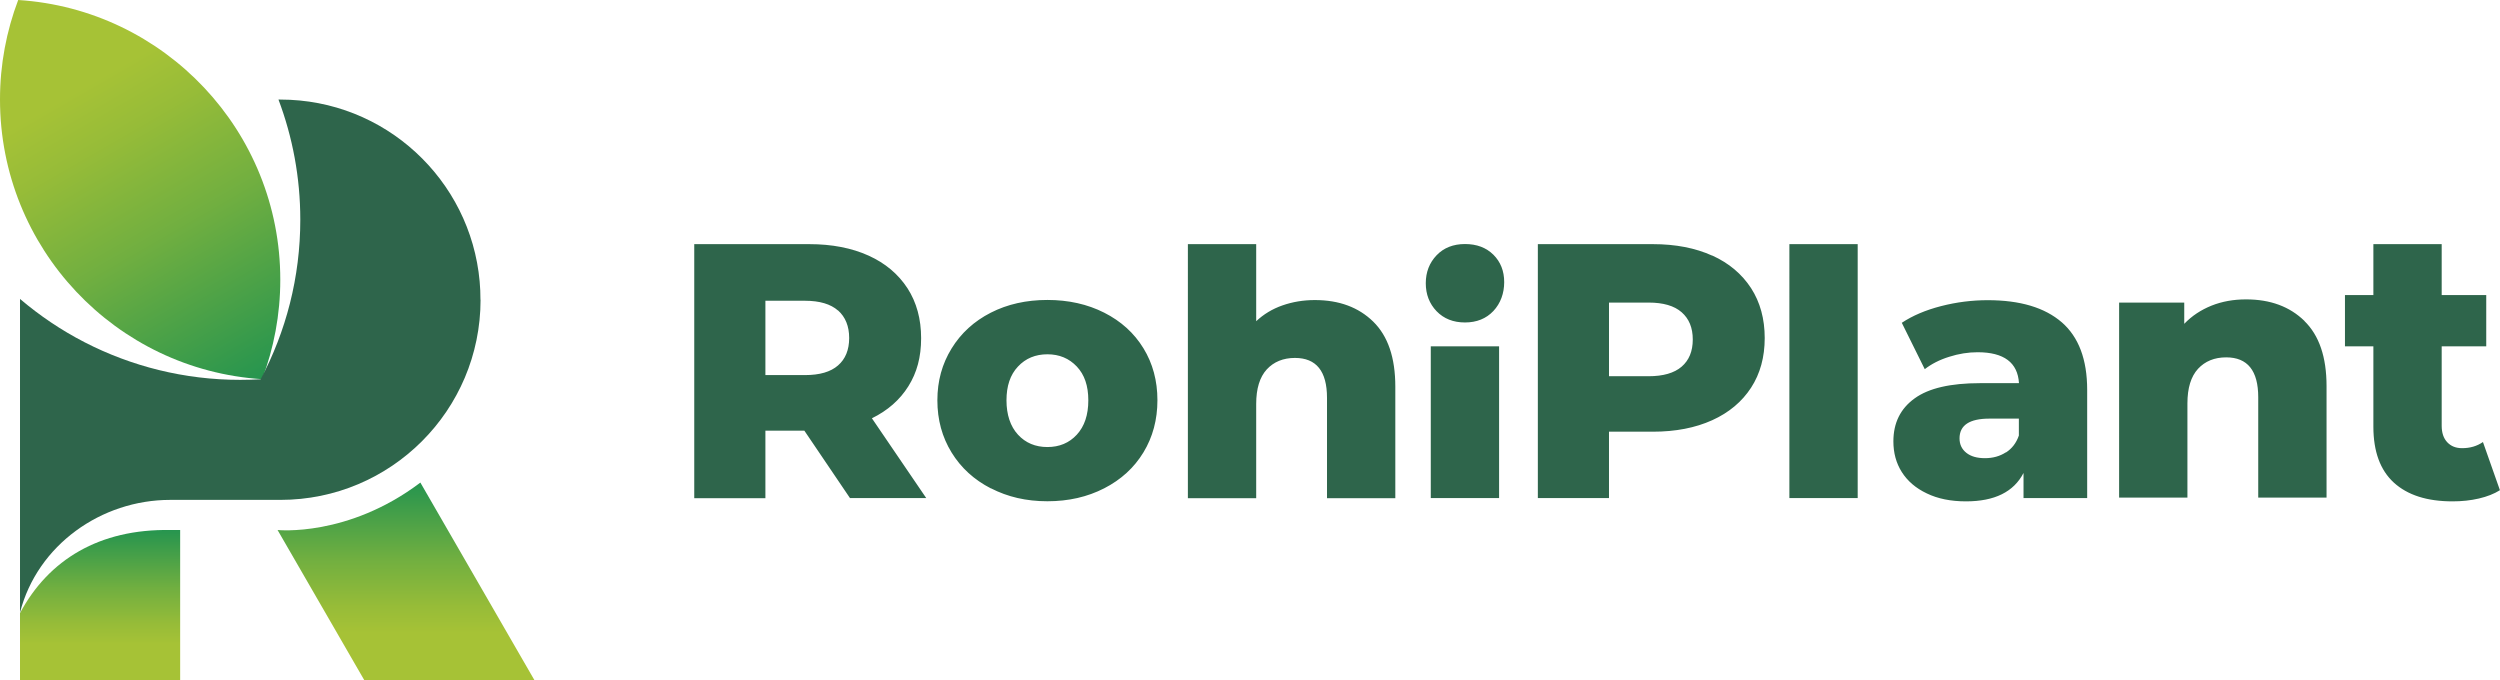
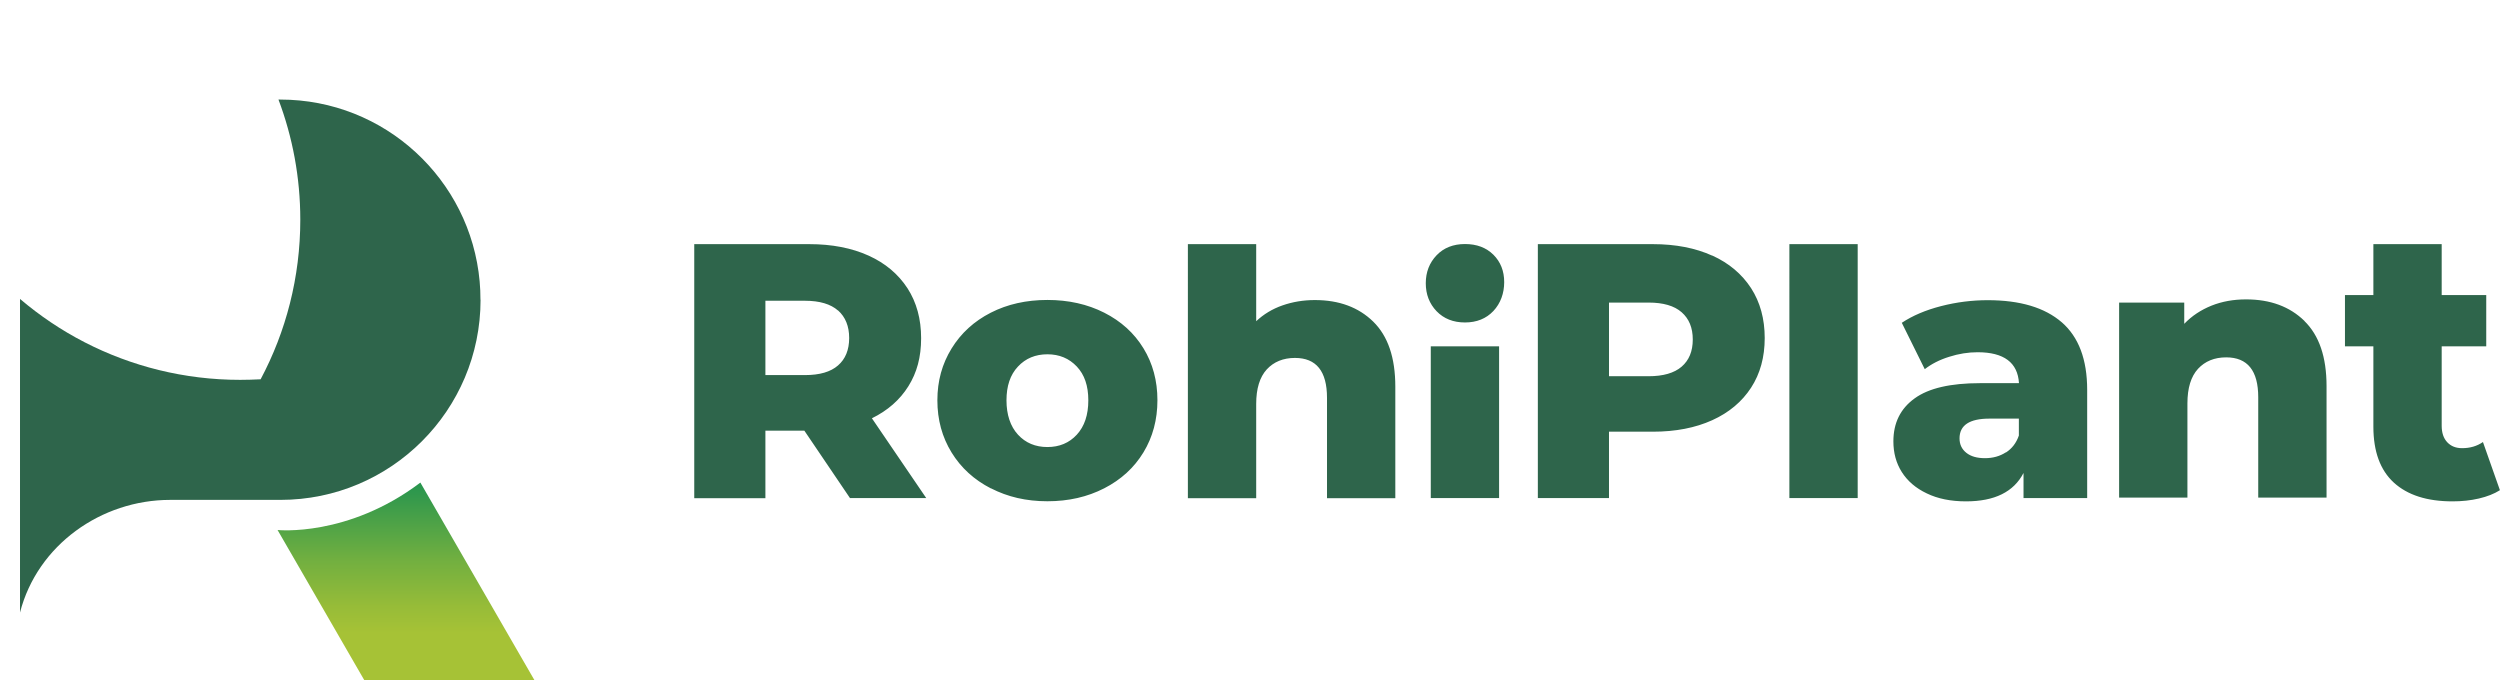
<svg xmlns="http://www.w3.org/2000/svg" xmlns:xlink="http://www.w3.org/1999/xlink" id="Capa_2" viewBox="0 0 219.95 59.84">
  <defs>
    <style>.cls-1{fill:#2e654b;}.cls-2{fill:url(#Degradado_sin_nombre_37-2);}.cls-3{fill:url(#Degradado_sin_nombre_37-3);}.cls-4{fill:url(#Degradado_sin_nombre_37);}</style>
    <linearGradient id="Degradado_sin_nombre_37" x1="2.42" y1="-.48" x2="22.24" y2="33.84" gradientTransform="matrix(1, 0, 0, 1, 0, 0)" gradientUnits="userSpaceOnUse">
      <stop offset=".24" stop-color="#a6c236" />
      <stop offset=".37" stop-color="#97bc38" />
      <stop offset=".61" stop-color="#71af40" />
      <stop offset=".93" stop-color="#33994c" />
      <stop offset="1" stop-color="#26954f" />
    </linearGradient>
    <linearGradient id="Degradado_sin_nombre_37-2" x1="8.81" y1="59.84" x2="8.81" y2="46.62" xlink:href="#Degradado_sin_nombre_37" />
    <linearGradient id="Degradado_sin_nombre_37-3" x1="35.71" y1="59.84" x2="35.71" y2="42.45" xlink:href="#Degradado_sin_nombre_37" />
  </defs>
  <g id="Capa_1-2">
    <path class="cls-1" d="M70.76,37.89h-3.42v5.94h-6.26V21.48h10.12c2,0,3.74,.34,5.22,1.01,1.48,.67,2.61,1.63,3.42,2.87,.8,1.24,1.2,2.71,1.2,4.39s-.37,3.03-1.12,4.23c-.75,1.2-1.82,2.14-3.21,2.82l4.78,7.02h-6.71l-4.02-5.94Zm2.97-10.57c-.65-.57-1.62-.86-2.91-.86h-3.48v6.54h3.48c1.29,0,2.26-.28,2.91-.85,.65-.56,.98-1.37,.98-2.41s-.33-1.85-.98-2.43Zm13.45,15.65c-1.48-.76-2.63-1.81-3.46-3.16-.83-1.35-1.25-2.88-1.25-4.59s.42-3.21,1.25-4.56c.83-1.35,1.98-2.4,3.45-3.15,1.47-.75,3.13-1.12,4.98-1.12s3.52,.37,5,1.12c1.48,.75,2.63,1.79,3.45,3.13,.82,1.34,1.23,2.86,1.23,4.57s-.41,3.24-1.23,4.59c-.82,1.35-1.97,2.4-3.45,3.16-1.48,.76-3.14,1.14-5,1.14s-3.49-.38-4.97-1.14Zm7.56-4.73c.67-.73,1.01-1.73,1.01-3.02s-.34-2.26-1.01-2.97c-.68-.72-1.54-1.08-2.59-1.08s-1.92,.36-2.59,1.08c-.68,.72-1.01,1.71-1.01,2.97s.34,2.29,1.01,3.02c.67,.73,1.54,1.09,2.59,1.09s1.92-.36,2.59-1.09Zm26.07-9.95c1.3,1.27,1.95,3.17,1.95,5.73v9.81h-6.01v-8.83c0-2.34-.94-3.51-2.82-3.51-1.03,0-1.86,.34-2.48,1.01-.62,.68-.93,1.69-.93,3.04v8.29h-6.01V21.48h6.01v6.78c.65-.61,1.42-1.08,2.31-1.39s1.83-.47,2.85-.47c2.13,0,3.84,.63,5.14,1.9Zm5.58-.91c-.63-.66-.95-1.48-.95-2.46s.32-1.8,.95-2.46c.63-.66,1.47-.99,2.5-.99s1.86,.31,2.5,.94c.63,.63,.95,1.43,.95,2.41s-.32,1.87-.95,2.54c-.63,.67-1.47,1.01-2.5,1.01s-1.86-.33-2.5-.99Zm-.51,3.09h6.01v13.35h-6.01v-13.35Zm24.76-7.99c1.48,.67,2.61,1.63,3.42,2.87,.8,1.24,1.2,2.71,1.2,4.39s-.4,3.14-1.2,4.37c-.8,1.23-1.94,2.19-3.42,2.86-1.48,.67-3.22,1.01-5.22,1.01h-3.86v5.84h-6.26V21.48h10.12c2,0,3.74,.34,5.22,1.01Zm-2.69,9.78c.65-.56,.98-1.35,.98-2.39s-.33-1.83-.98-2.4c-.65-.57-1.62-.85-2.91-.85h-3.48v6.48h3.48c1.29,0,2.26-.28,2.91-.84Zm9.48-10.78h6.01v22.34h-6.01V21.48Zm23.95,6.86c1.5,1.3,2.25,3.28,2.25,5.96v9.52h-5.6v-2.21c-.86,1.67-2.55,2.5-5.06,2.5-1.33,0-2.48-.23-3.45-.7-.97-.46-1.7-1.09-2.2-1.88-.5-.79-.74-1.69-.74-2.7,0-1.62,.62-2.88,1.87-3.78,1.24-.9,3.16-1.34,5.76-1.34h3.42c-.11-1.81-1.32-2.72-3.64-2.72-.82,0-1.66,.13-2.5,.4-.84,.26-1.56,.63-2.15,1.09l-2.02-4.08c.95-.63,2.1-1.12,3.46-1.47s2.73-.52,4.1-.52c2.85,0,5.02,.65,6.52,1.95Zm-4.9,11.47c.53-.34,.91-.83,1.14-1.49v-1.49h-2.59c-1.75,0-2.63,.58-2.63,1.74,0,.53,.2,.95,.6,1.27,.4,.32,.95,.47,1.64,.47s1.31-.17,1.83-.51Zm26.26-11.57c1.3,1.27,1.95,3.17,1.95,5.73v9.81h-6.01v-8.83c0-2.34-.94-3.51-2.82-3.51-1.03,0-1.86,.34-2.48,1.01-.62,.68-.93,1.69-.93,3.04v8.29h-6.01V26.62h5.73v1.87c.67-.7,1.48-1.23,2.4-1.6,.93-.37,1.94-.55,3.04-.55,2.13,0,3.84,.63,5.14,1.9Zm17.2,14.89c-.51,.32-1.12,.56-1.85,.73-.73,.17-1.5,.25-2.32,.25-2.24,0-3.95-.55-5.16-1.65-1.2-1.1-1.8-2.74-1.8-4.93v-7.06h-2.5v-4.51h2.5v-4.48h6.01v4.48h3.92v4.51h-3.92v6.99c0,.61,.16,1.1,.49,1.45,.33,.35,.76,.52,1.31,.52,.7,0,1.31-.18,1.83-.54l1.49,4.23Z" />
    <g>
-       <path class="cls-4" d="M24.66,24.61c0,3.08-.57,6.03-1.6,8.75C10.19,32.54,0,21.84,0,8.75,0,5.67,.57,2.72,1.6,0,14.47,.82,24.66,11.53,24.66,24.61Z" />
-       <path class="cls-2" d="M15.85,46.63v13.21H1.76v-5.9c2.52-4.71,6.99-7.41,13.21-7.31,.3,0,.58,0,.88,0Z" />
      <path class="cls-1" d="M42.28,26.37c0,9.73-7.89,17.61-17.61,17.61H14.97c-6.05,0-11.68,3.96-13.21,9.91V26.3c1.74,1.48,3.64,2.76,5.68,3.81,4.1,2.11,8.76,3.31,13.69,3.31,.6,0,1.2-.02,1.8-.05,2.23-4.19,3.49-8.97,3.49-14.04,0-3.72-.68-7.28-1.92-10.57,.05,0,.1,0,.16,0,9.19,0,16.73,7.03,17.54,16,.05,.53,.07,1.07,.07,1.61Z" />
      <path class="cls-3" d="M36.98,42.45l10.04,17.39h-14.97l-7.63-13.21s6.19,.65,12.56-4.17Z" />
    </g>
  </g>
</svg>